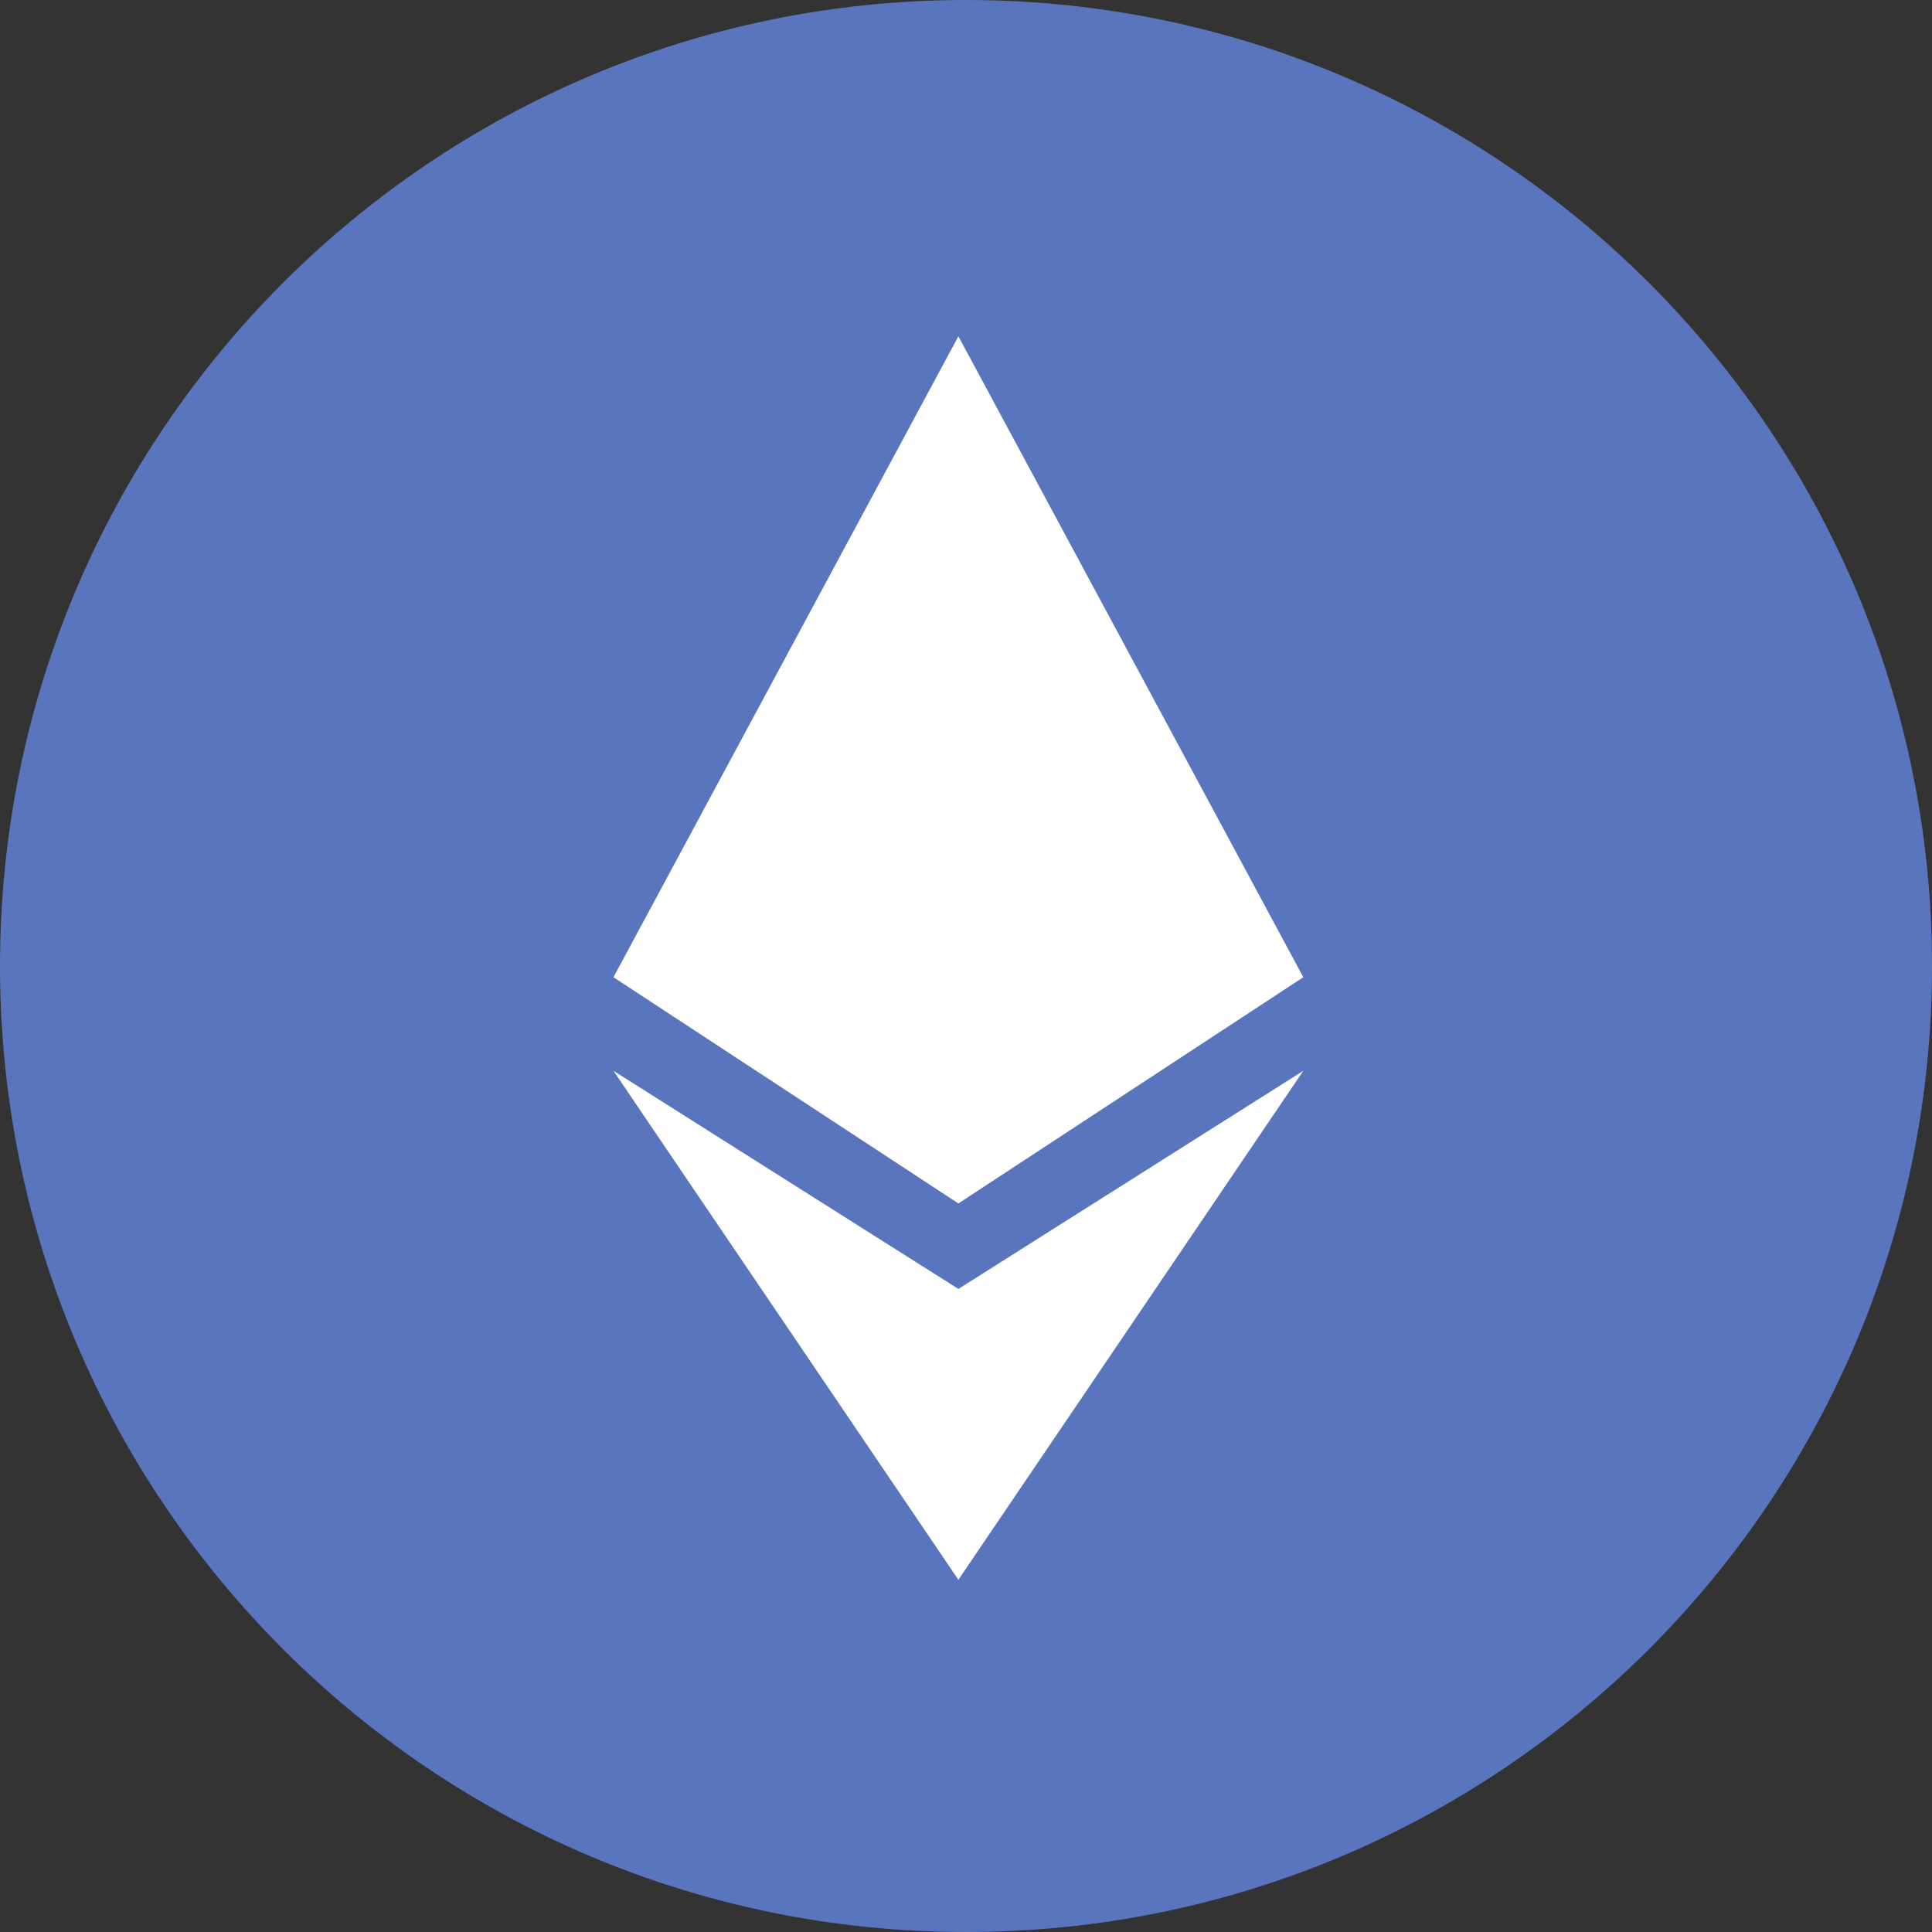
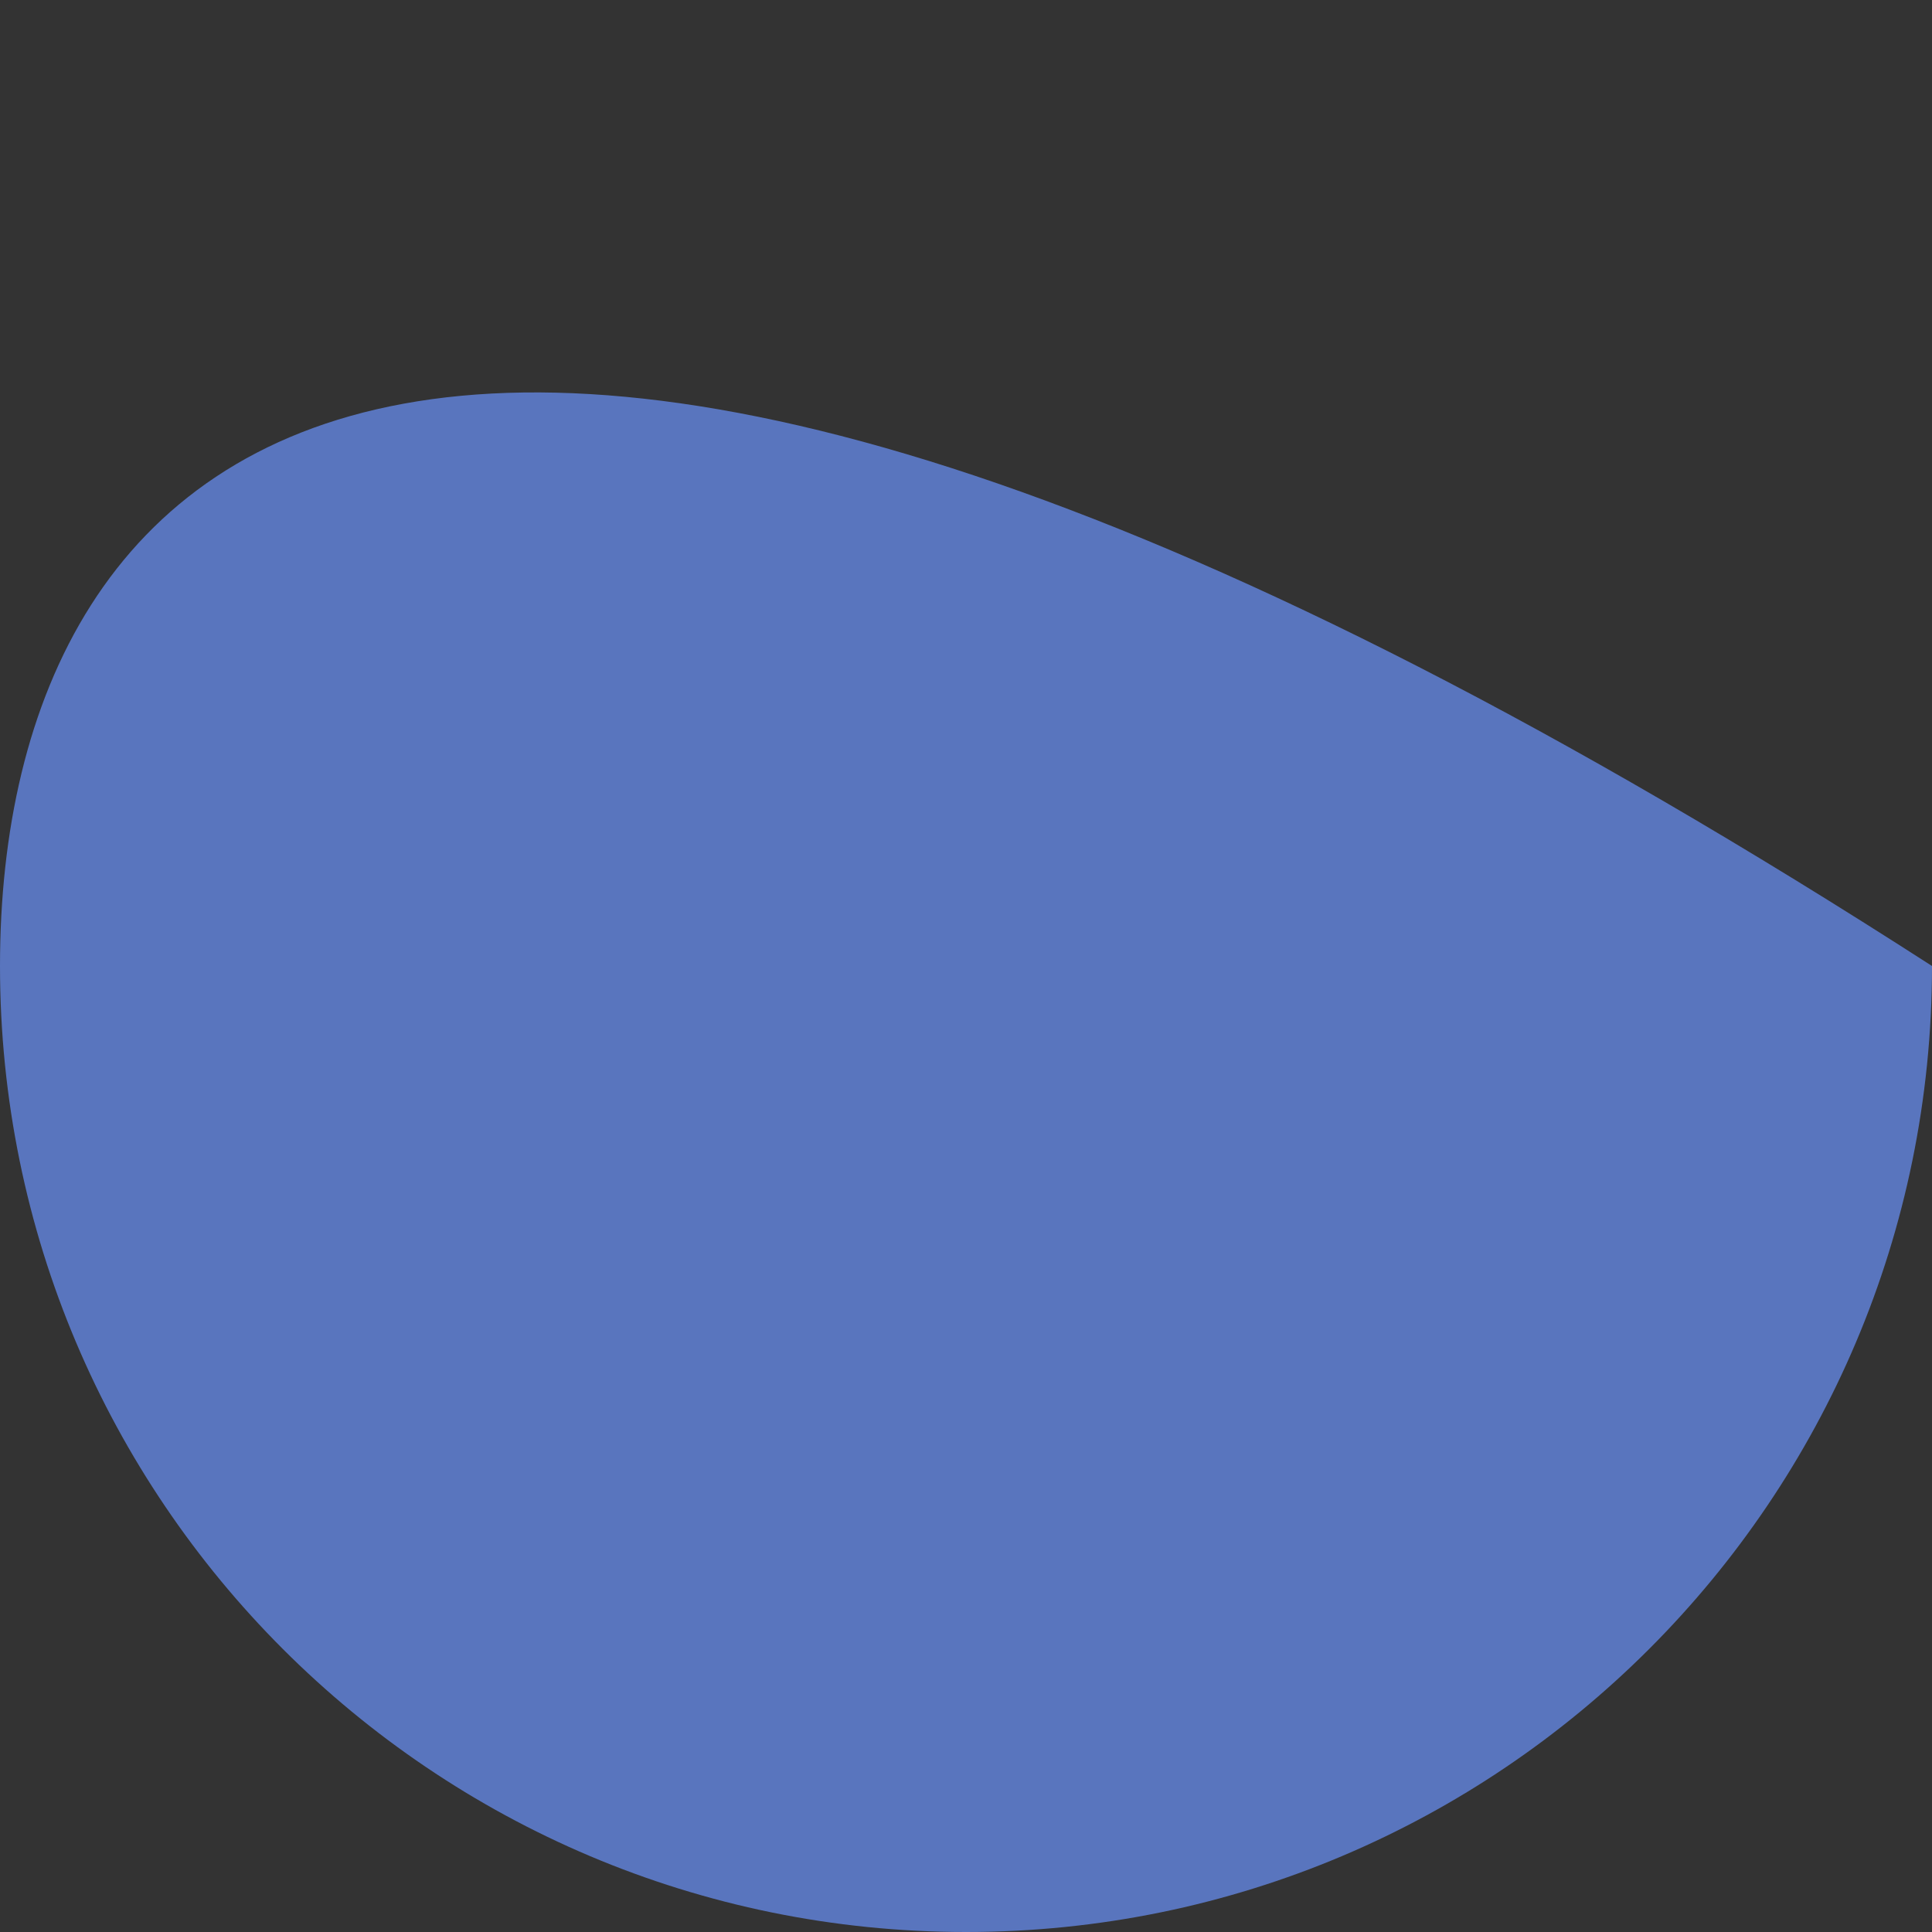
<svg xmlns="http://www.w3.org/2000/svg" width="32" height="32" viewBox="0 0 32 32" fill="none">
  <rect x="0" y="0" width="32" height="32" fill="#333333" stroke="none" />
-   <path fill-rule="evenodd" clip-rule="evenodd" d="M16 32C24.837 32 32 24.837 32 16C32 7.163 24.837 0 16 0C7.163 0 0 7.163 0 16C0 24.837 7.163 32 16 32Z" fill="#5975BE" />
-   <path fill-rule="evenodd" clip-rule="evenodd" d="M21.587 16.186L15.874 5.57L10.161 16.186H21.587ZM15.874 19.933L10.161 16.186H21.587L15.874 19.933ZM15.874 21.349L10.161 17.736L15.874 26.166V21.349ZM15.874 26.166L21.587 17.736L15.874 21.349V26.166Z" fill="white" />
+   <path fill-rule="evenodd" clip-rule="evenodd" d="M16 32C24.837 32 32 24.837 32 16C7.163 0 0 7.163 0 16C0 24.837 7.163 32 16 32Z" fill="#5975BE" />
</svg>